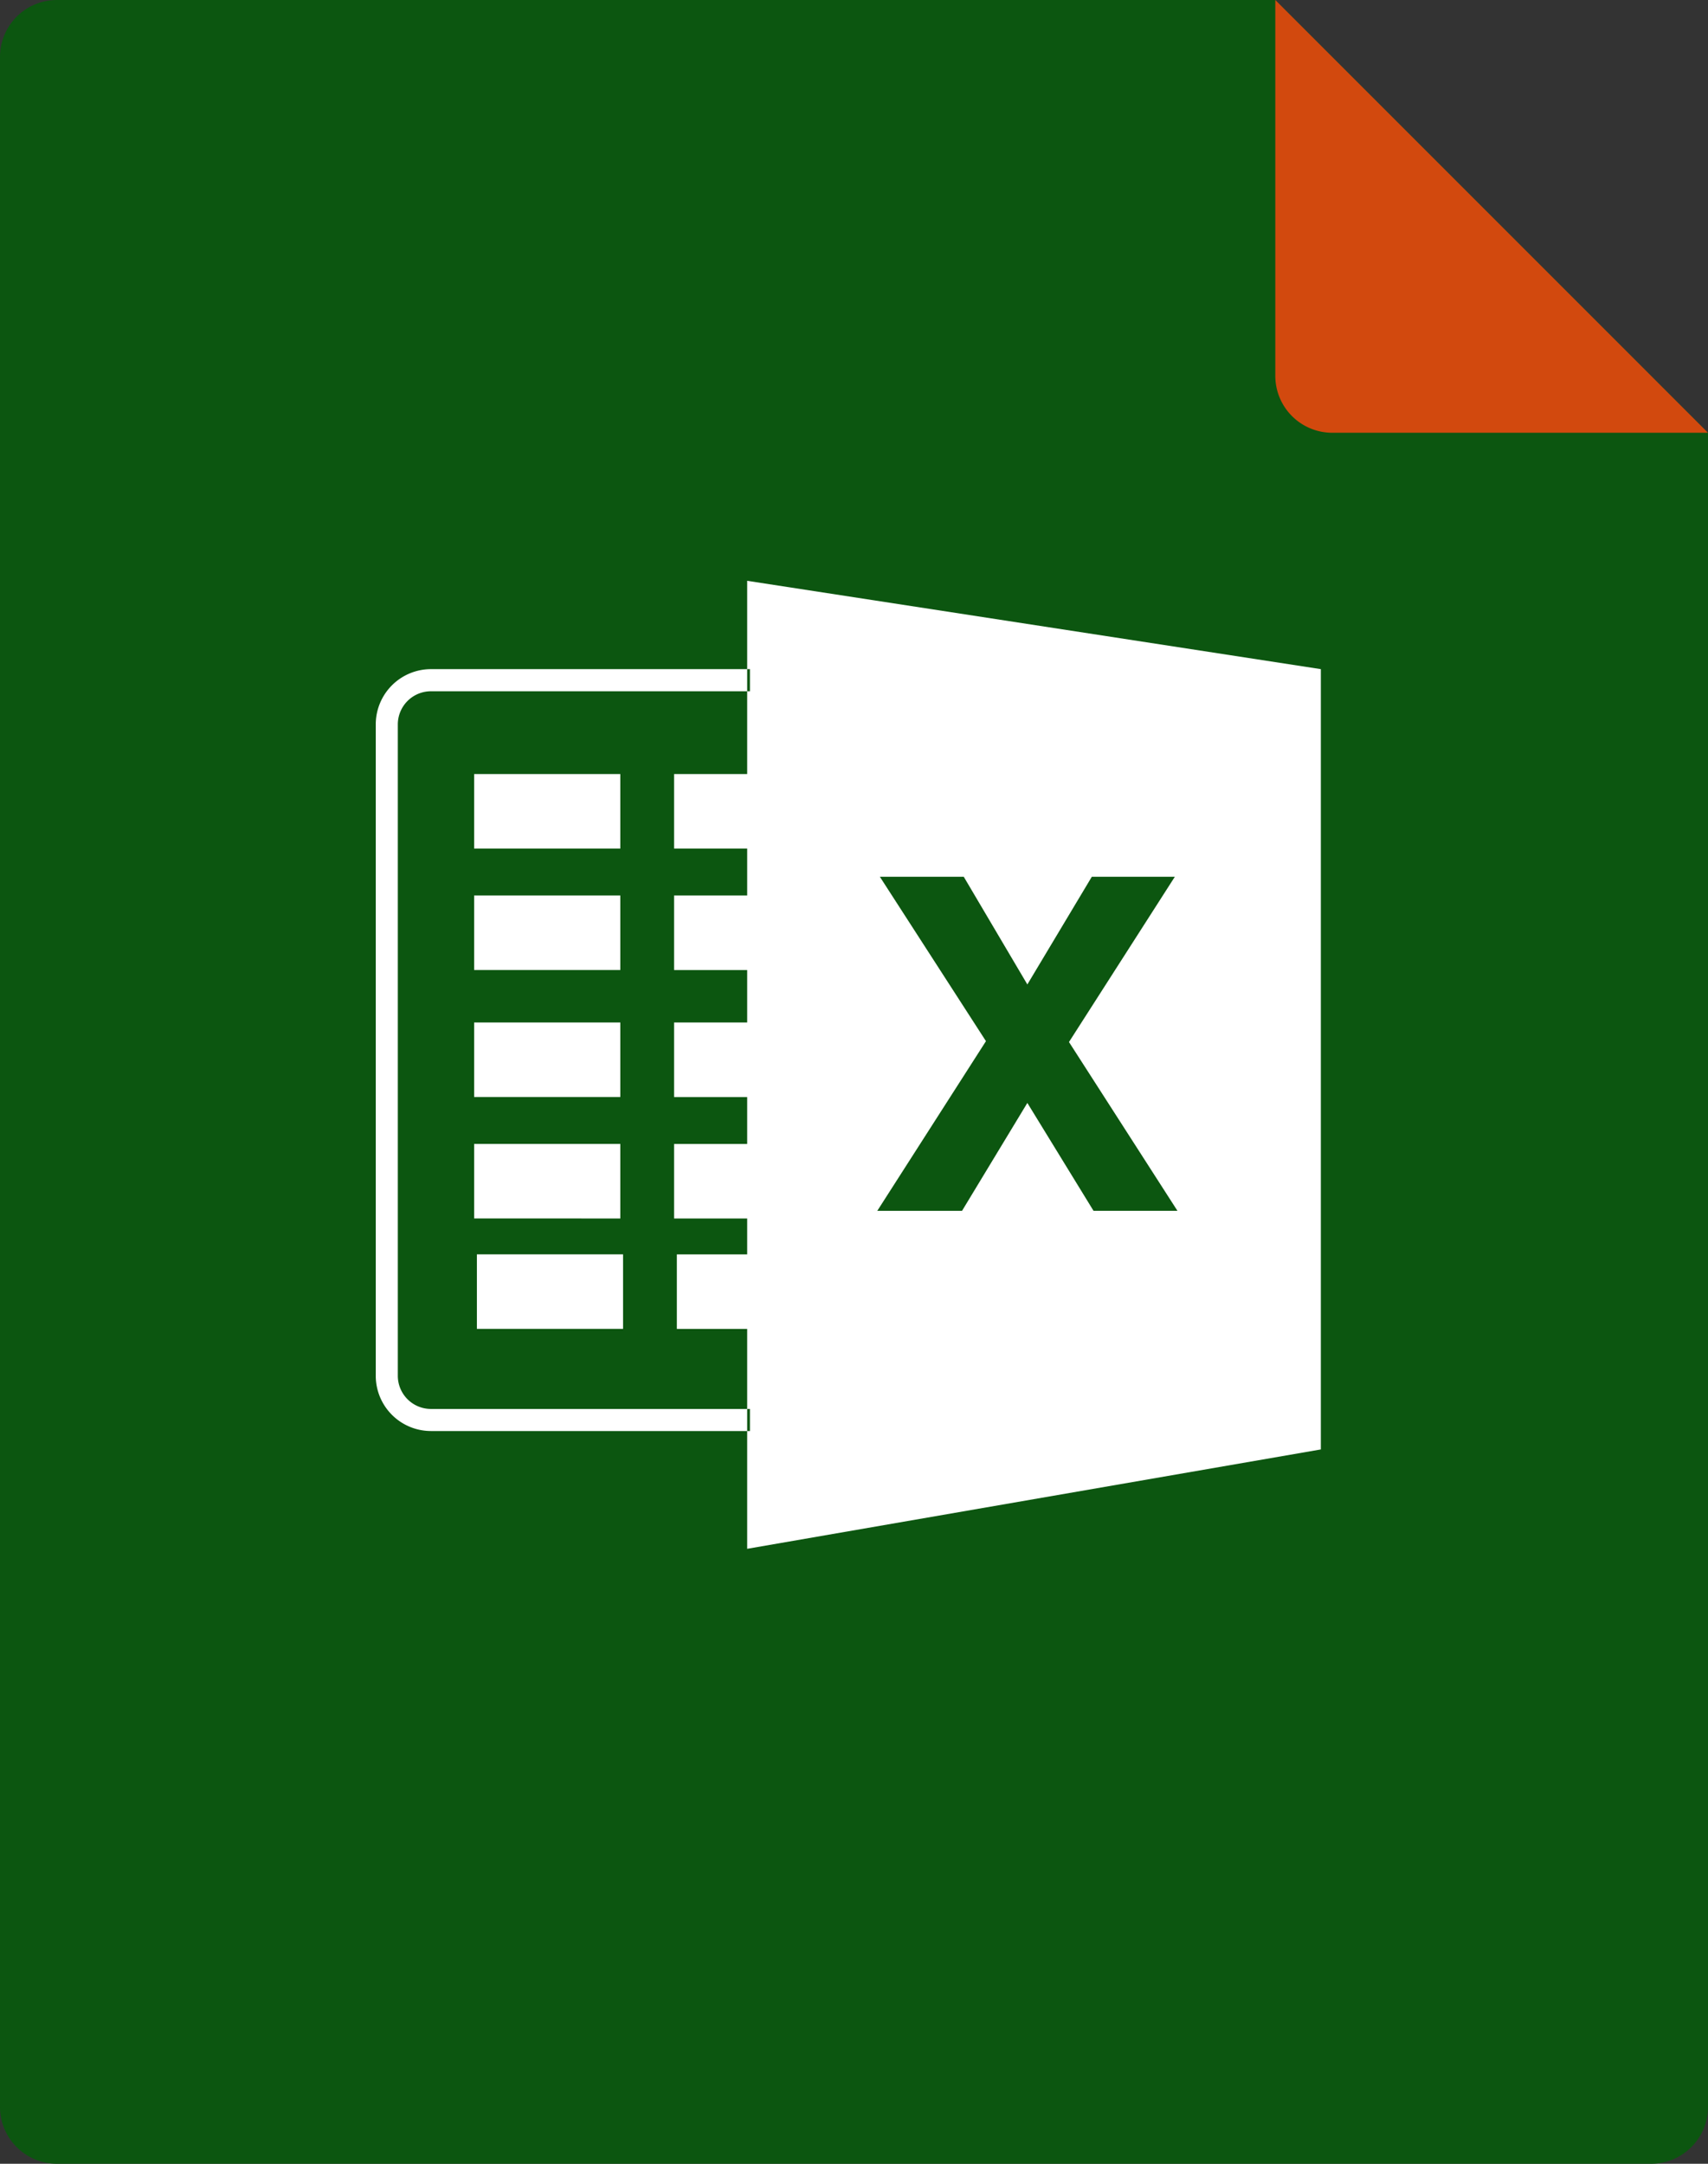
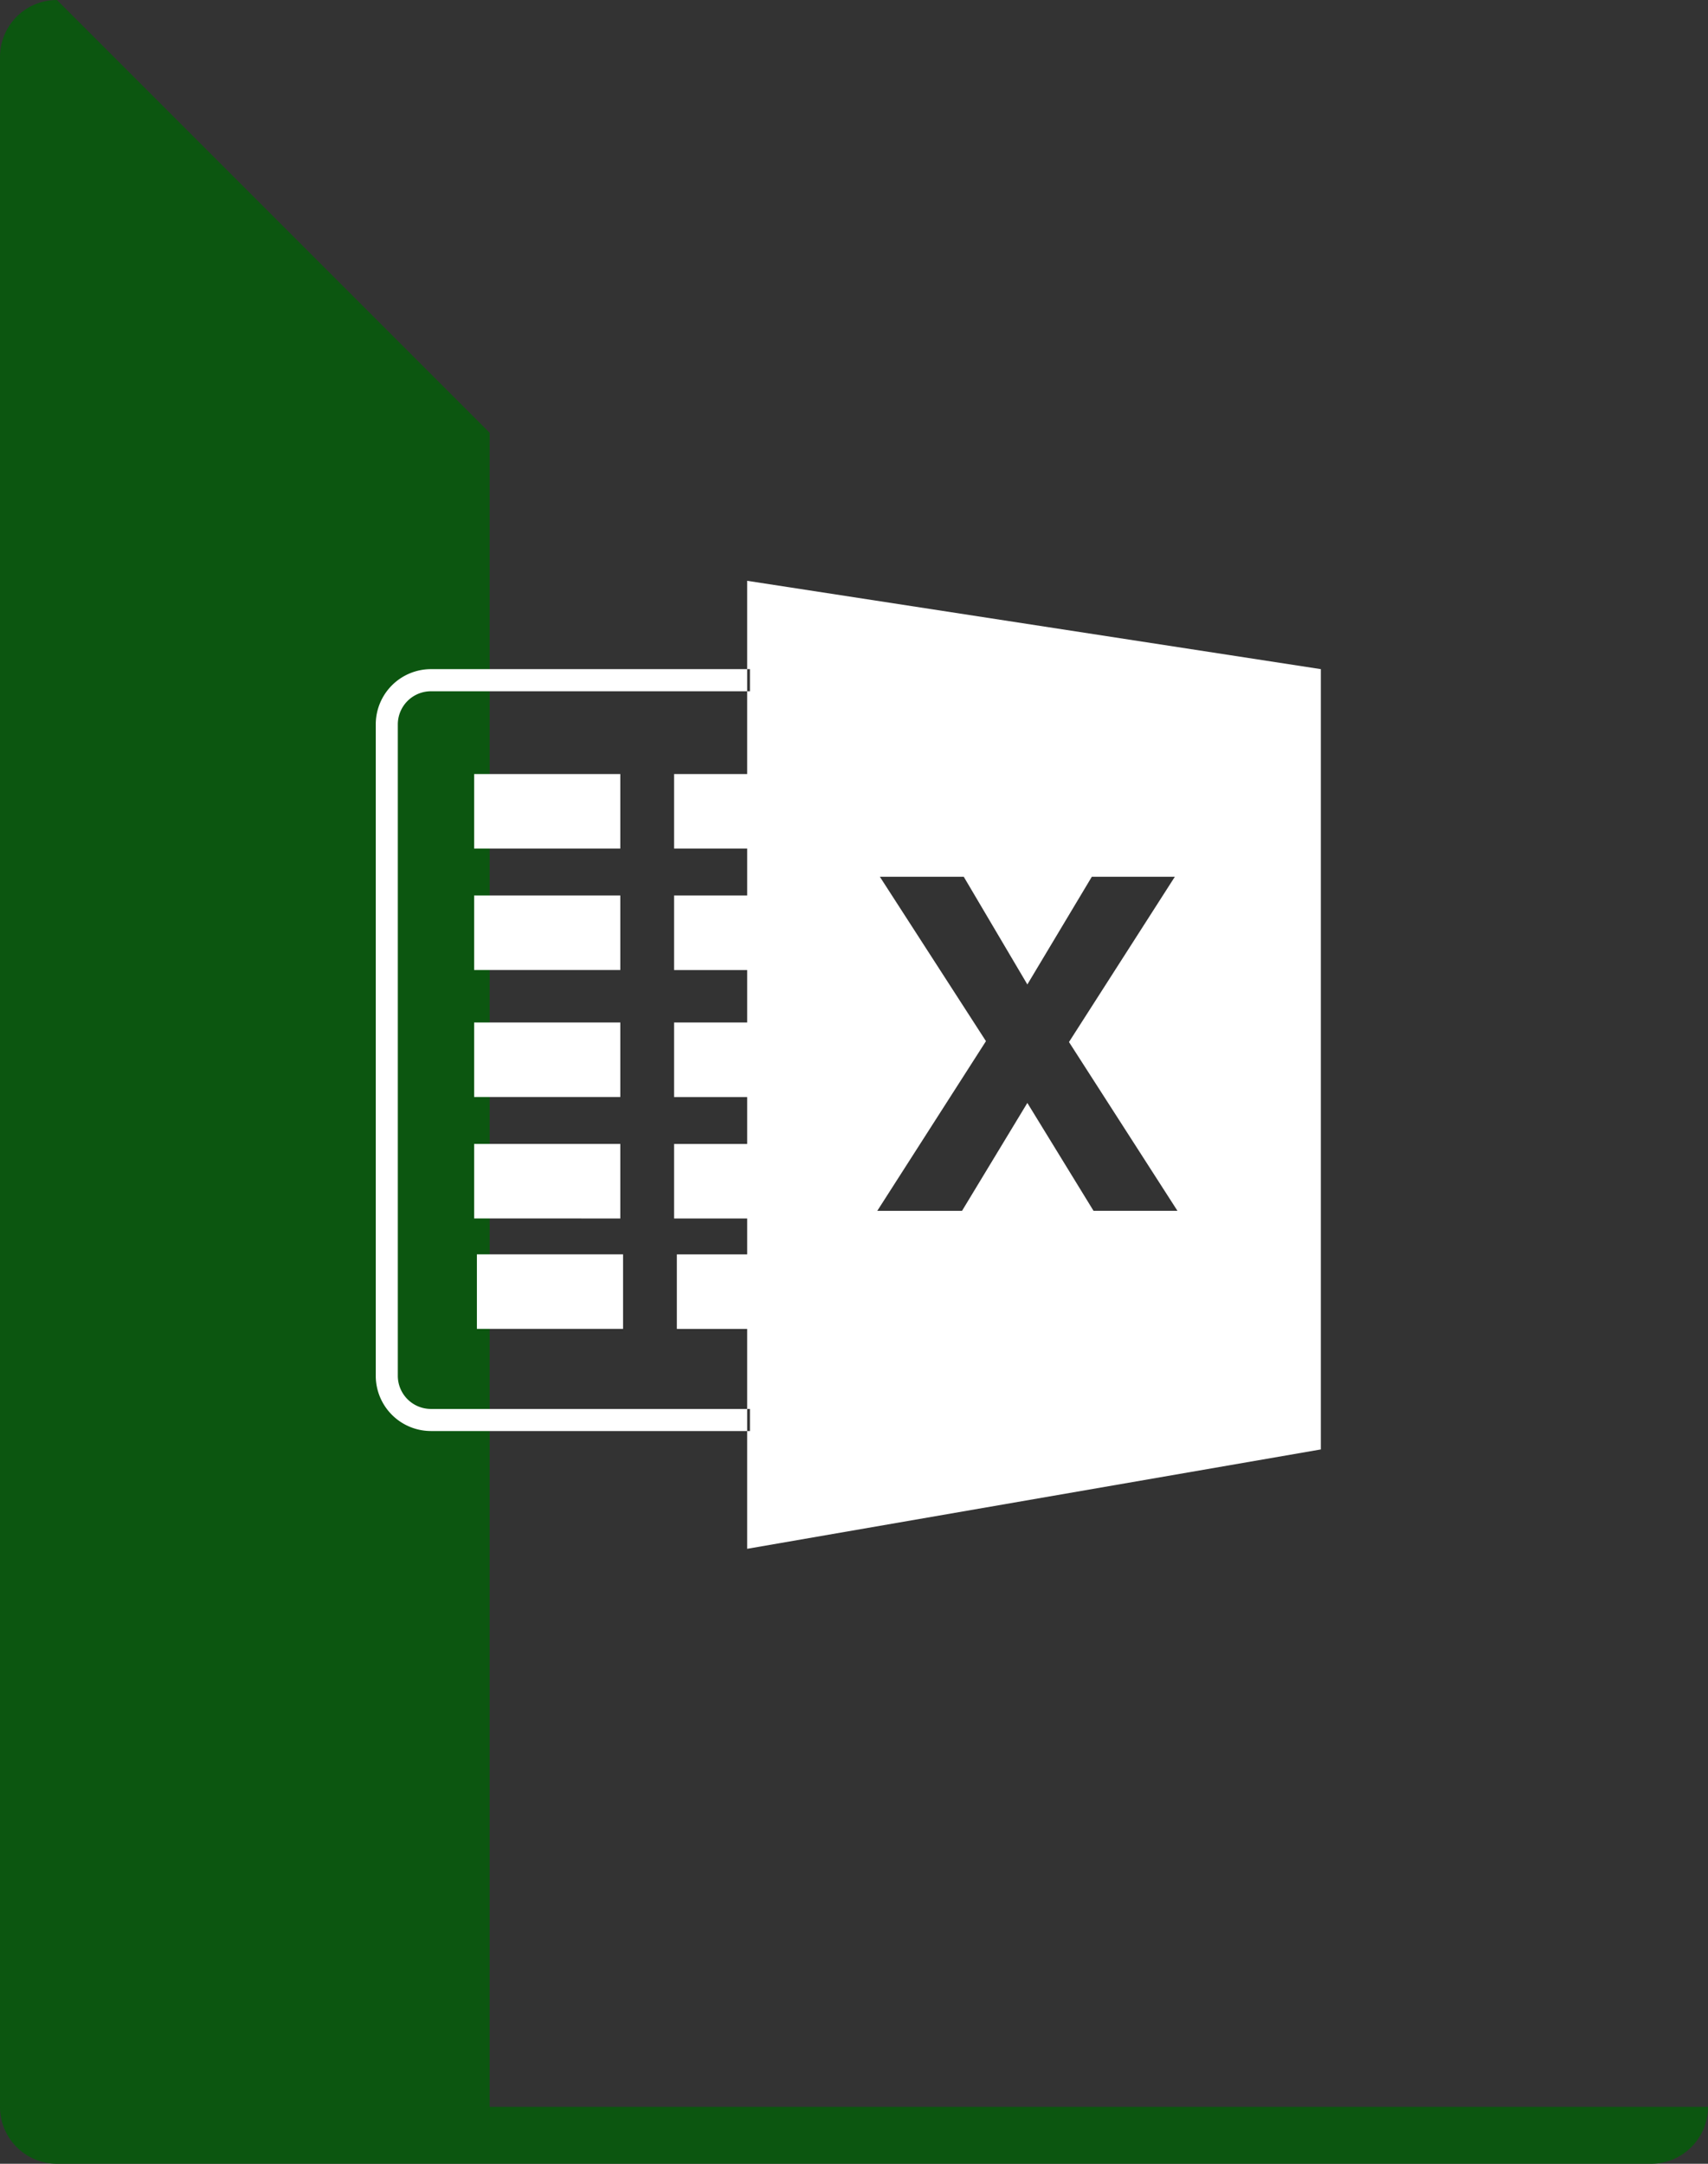
<svg xmlns="http://www.w3.org/2000/svg" id="ic_file_XLS" width="150" height="190" viewBox="0 0 150 190">
  <rect x="0" y="0" width="150" height="190" fill="#333333" stroke="none" />
  <defs>
    <style>
      .cls-1 {
        fill: #0c5610;
      }

      .cls-1, .cls-2, .cls-3 {
        fill-rule: evenodd;
      }

      .cls-2 {
        fill: #fff;
      }

      .cls-3 {
        fill: #d2490e;
      }
    </style>
  </defs>
-   <path id="Rounded_Rectangle_1" data-name="Rounded Rectangle 1" class="cls-1" d="M150,185a5,5,0,0,1-5,5H5a5,5,0,0,1-5-5V5A5,5,0,0,1,5,0H112l38,38V185Z" />
+   <path id="Rounded_Rectangle_1" data-name="Rounded Rectangle 1" class="cls-1" d="M150,185a5,5,0,0,1-5,5H5a5,5,0,0,1-5-5V5A5,5,0,0,1,5,0l38,38V185Z" />
  <path class="cls-2" d="M54.477,78.633H41.639v6.545H54.477V78.633Zm0-10.665H41.639v6.545H54.477V67.968Zm0,32.481H41.639v6.545H54.477v-6.545Zm0-10.666H41.639v6.545H54.477V89.783Zm-12.6,26.906H54.719v-6.544H41.882v6.544ZM65.619,51V67.968H59.2v6.545h6.419v4.121H59.2v6.545h6.419v4.606H59.2v6.545h6.419v4.121H59.2v6.545h6.419v3.151H59.442v6.544h6.177V136L116,127.274V58.757Zm30.418,55.324-5.813-9.476-5.737,9.476H77.044l9.545-14.9L77.271,76.987h7.367l5.586,9.457,5.662-9.457h7.291L93.88,91.5l9.525,14.82H96.037ZM65.861,123.719H37.844a2.911,2.911,0,0,1-2.907-2.909V63.6A2.911,2.911,0,0,1,37.844,60.7H65.861V58.757H37.844A4.852,4.852,0,0,0,33,63.6V120.81a4.852,4.852,0,0,0,4.844,4.848H65.861v-1.939Z" />
-   <path id="Rounded_Rectangle_1_copy" data-name="Rounded Rectangle 1 copy" class="cls-3" d="M112,33a5,5,0,0,0,5,5h33L112,0V33Z" />
</svg>